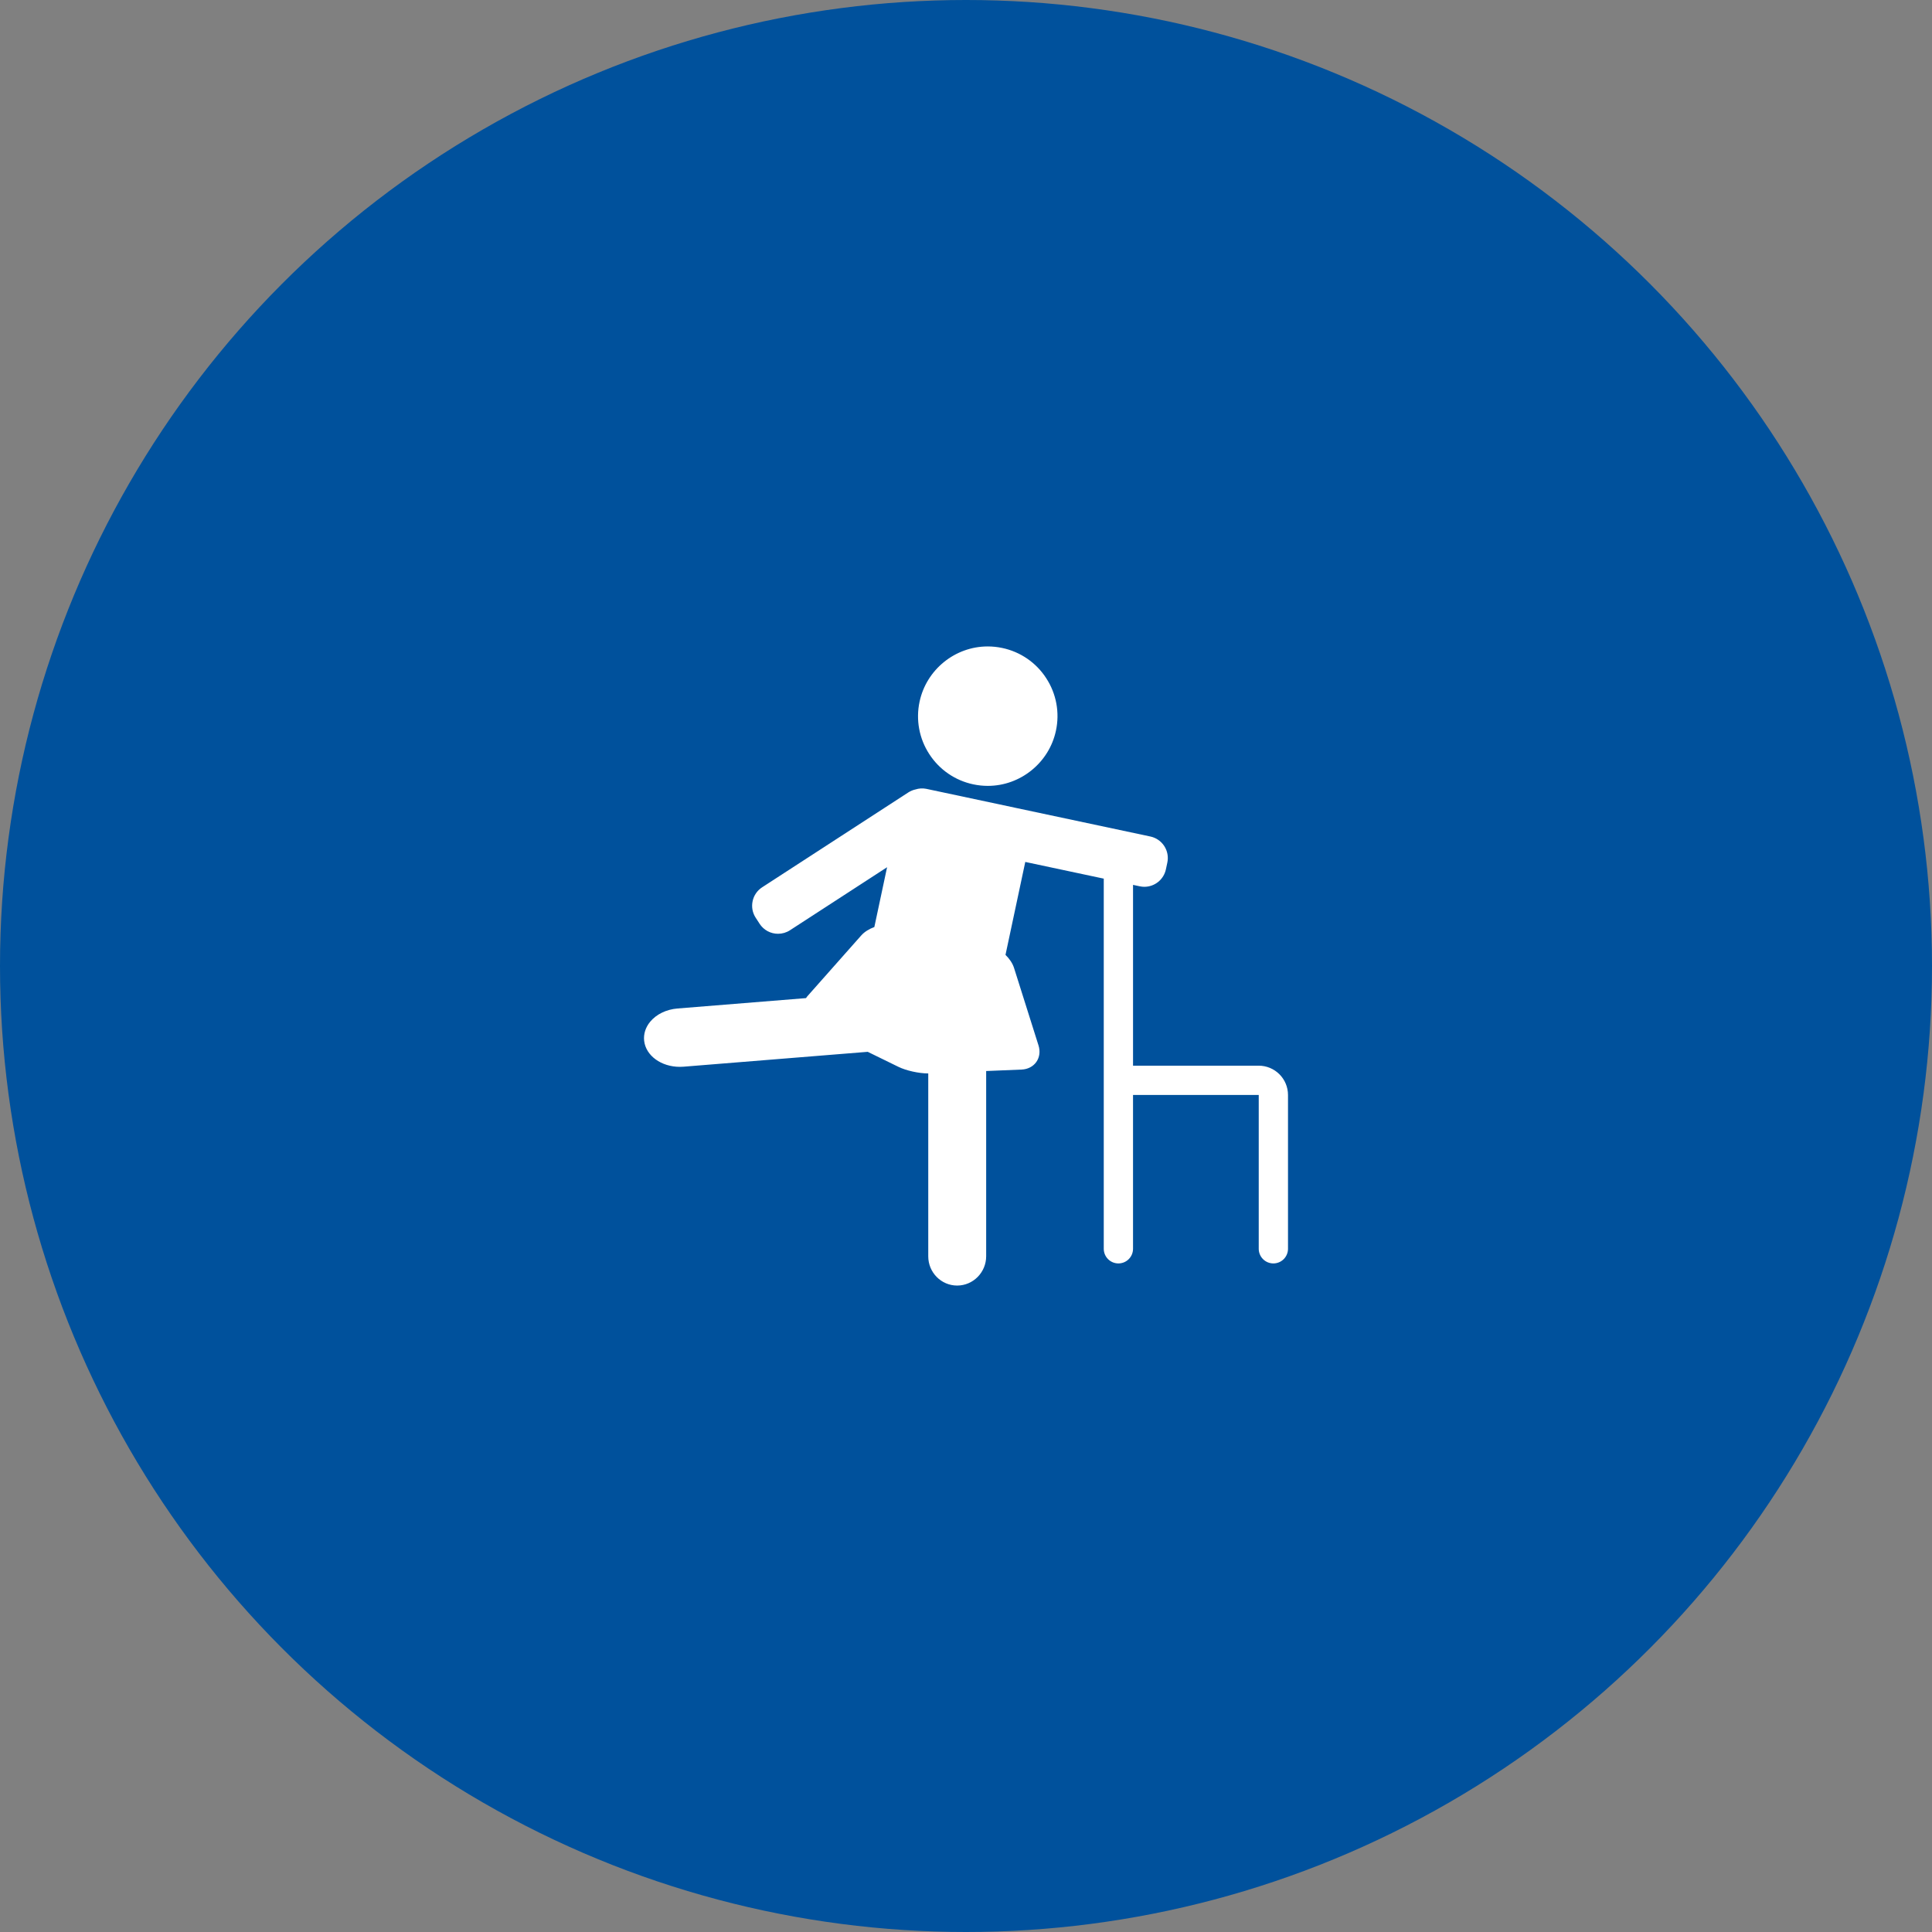
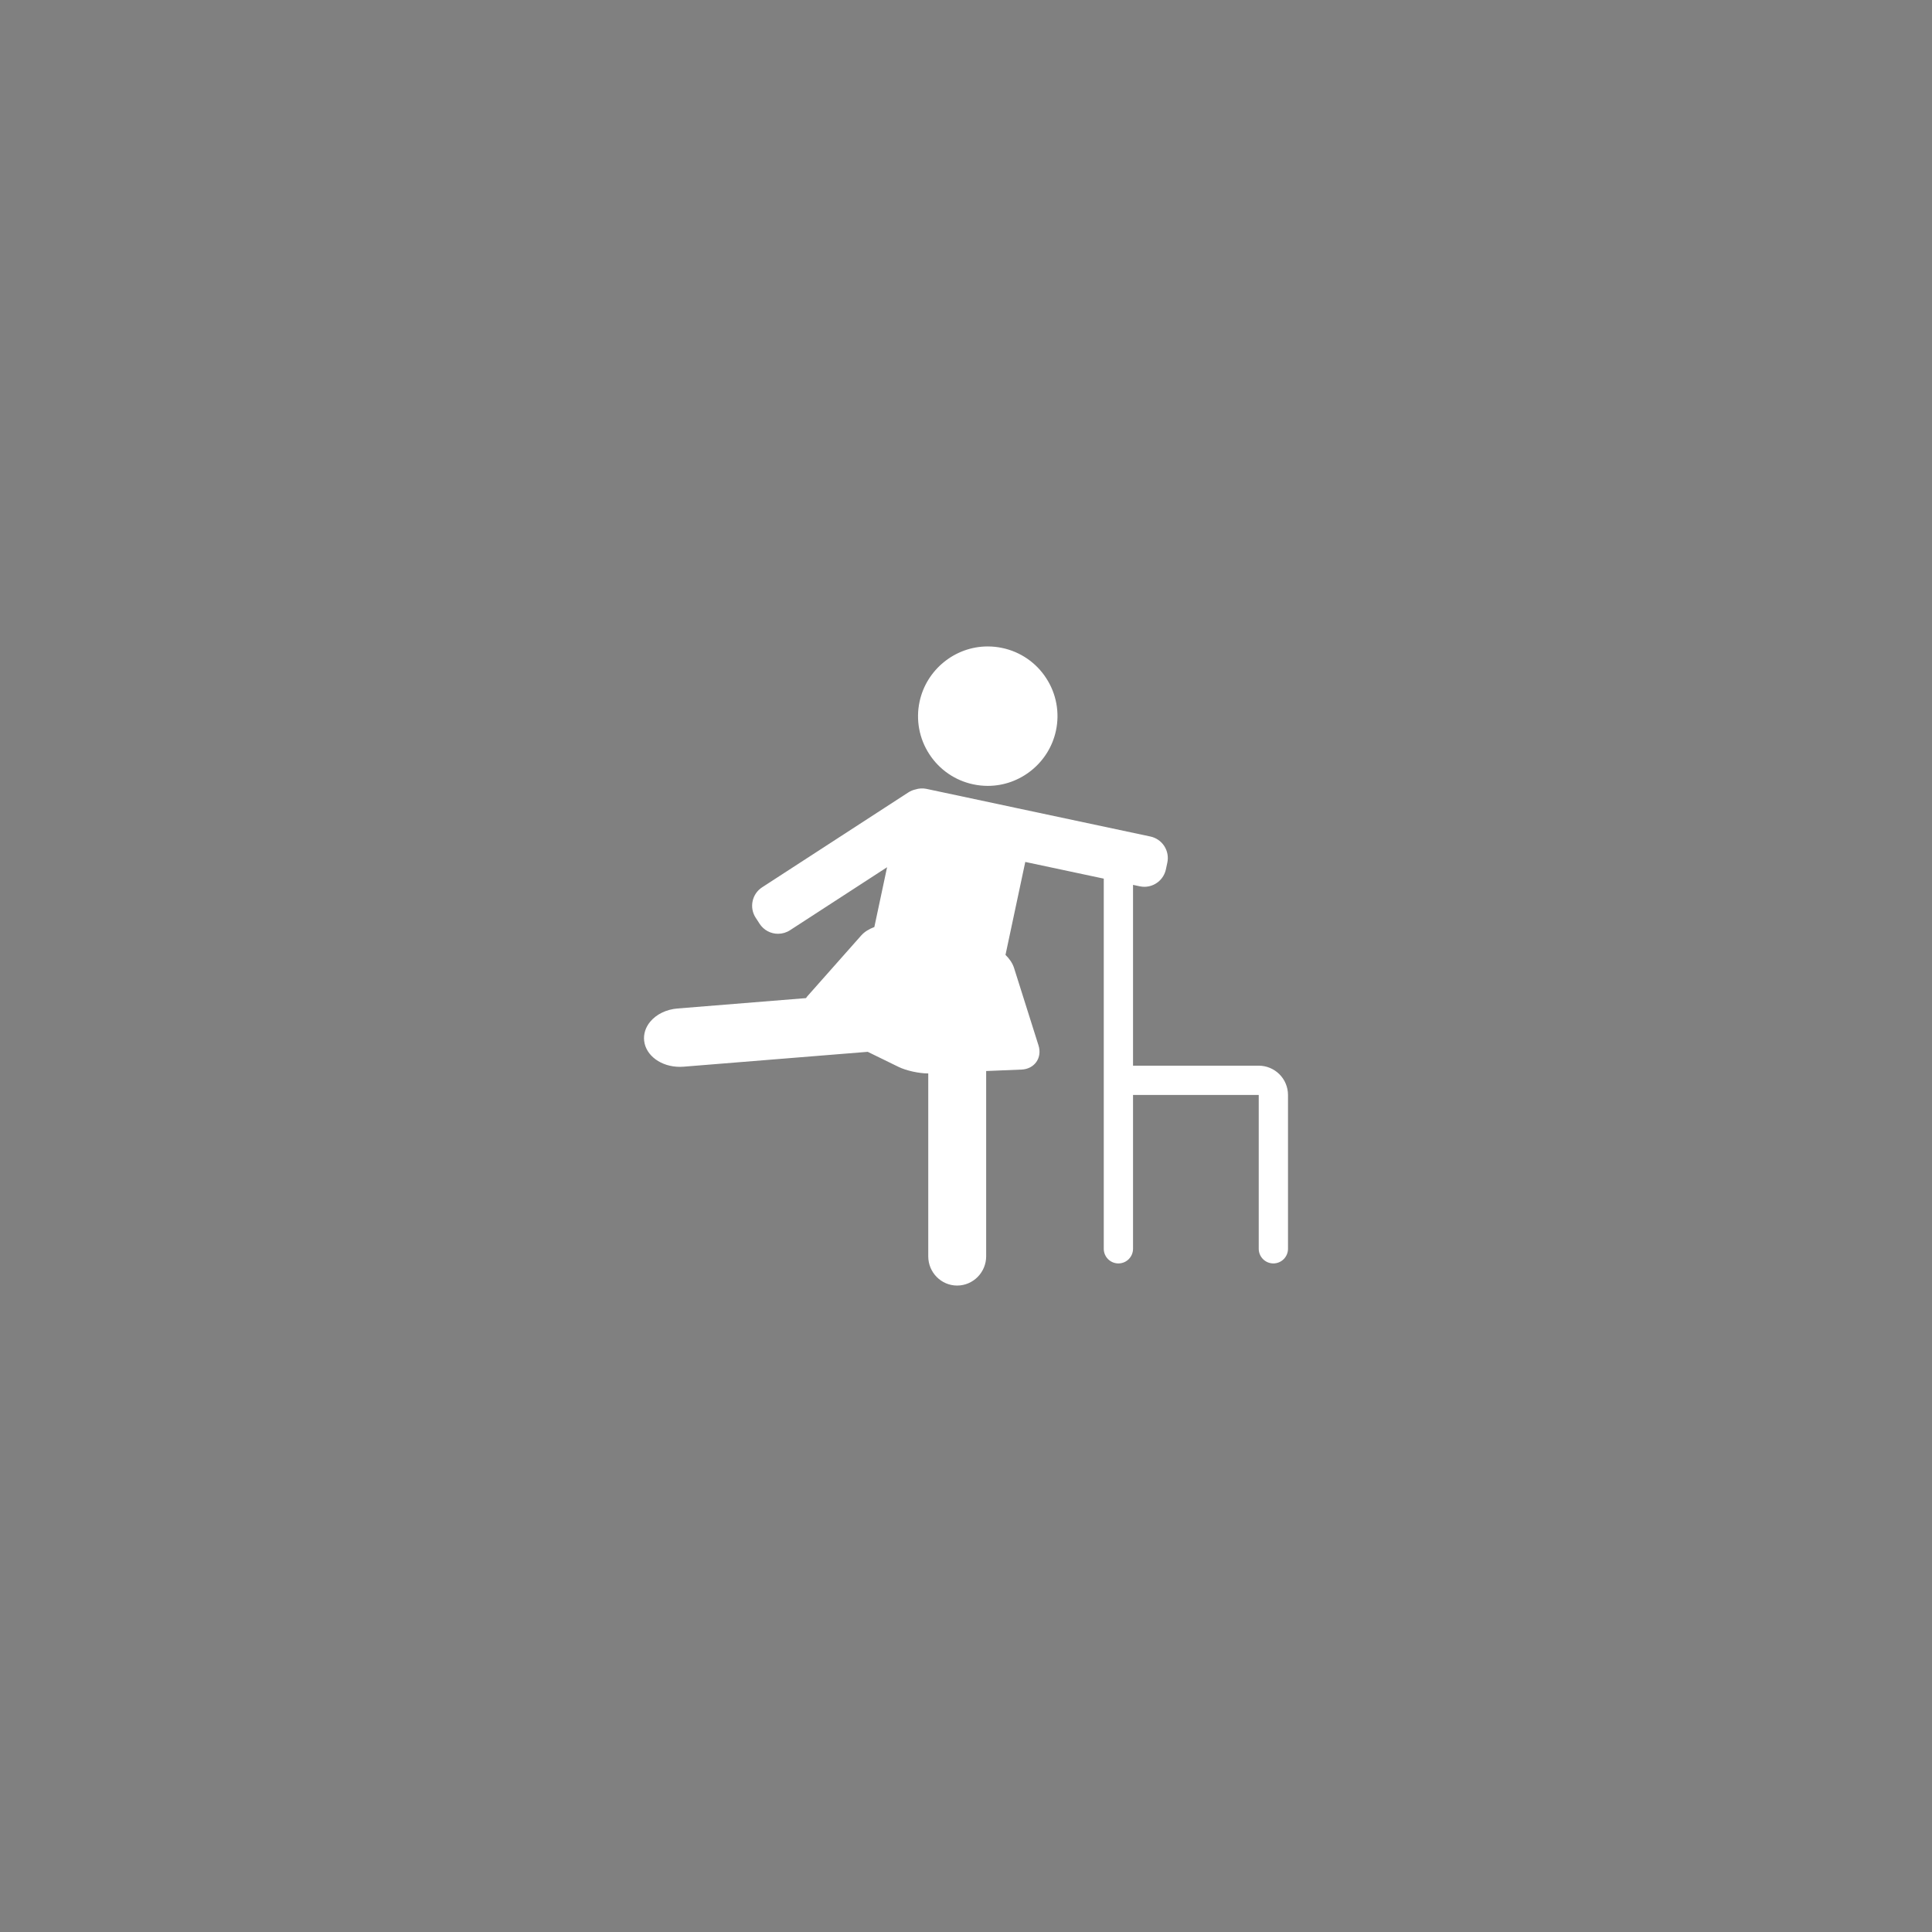
<svg xmlns="http://www.w3.org/2000/svg" width="360" height="360" viewBox="0 0 360 360" fill="none">
  <rect x="0" y="0" width="360" height="360" fill="#808080" stroke="none" />
-   <circle cx="180" cy="180" r="180" fill="#00519C" />
  <g clip-path="url(#clip0_376_27)">
    <path d="M181.352 146.15C182.247 146.341 183.16 146.436 184.067 146.436C190.154 146.436 195.491 142.111 196.759 136.149C197.119 134.481 197.144 132.758 196.834 131.081C196.523 129.403 195.883 127.803 194.95 126.375C194.025 124.941 192.825 123.704 191.419 122.737C190.013 121.771 188.429 121.092 186.759 120.742C185.866 120.551 184.956 120.455 184.043 120.455C177.956 120.455 172.618 124.781 171.35 130.743C170.99 132.411 170.965 134.133 171.276 135.811C171.586 137.489 172.227 139.089 173.16 140.517C174.086 141.951 175.286 143.187 176.692 144.154C178.098 145.121 179.682 145.799 181.352 146.15ZM234.547 198.573H211.125V164.883L212.391 165.153C212.671 165.213 212.957 165.243 213.242 165.243C214.178 165.239 215.085 164.916 215.813 164.328C216.54 163.739 217.045 162.92 217.244 162.005L217.517 160.728C217.741 159.667 217.535 158.56 216.945 157.65C216.355 156.741 215.428 156.102 214.368 155.874L189.041 150.488L189.022 150.481L172.588 146.986C171.923 146.853 171.235 146.893 170.589 147.102C170.12 147.204 169.673 147.389 169.268 147.648L142.009 165.339C141.558 165.631 141.169 166.009 140.865 166.452C140.561 166.895 140.349 167.394 140.239 167.92C140.125 168.445 140.117 168.987 140.214 169.515C140.311 170.042 140.512 170.546 140.805 170.996L141.544 172.137C141.915 172.709 142.425 173.179 143.025 173.504C143.626 173.829 144.298 173.998 144.98 173.996C145.771 173.996 146.539 173.769 147.2 173.339L165.294 161.595L162.922 172.739C161.961 173.09 161.079 173.629 160.478 174.308L150.433 185.645C150.339 185.752 150.273 185.87 150.192 185.983L126.253 187.916C124.165 188.086 122.303 188.988 121.144 190.394C120.285 191.435 119.888 192.689 120.027 193.928C120.335 196.701 123.198 198.791 126.685 198.791C126.914 198.791 127.146 198.782 127.381 198.763L161.689 195.992L167.409 198.79C168.84 199.491 171.206 200.017 172.912 200.017L172.967 200.014V234.104C172.967 237.104 175.381 239.545 178.35 239.545H178.367C181.34 239.535 183.758 237.084 183.758 234.079V199.57L190.368 199.297C191.509 199.249 192.509 198.731 193.11 197.874C193.712 197.018 193.859 195.901 193.515 194.81L188.953 180.365C188.676 179.489 188.092 178.637 187.36 177.929L191.045 160.61L205.67 163.721V232.694C205.67 233.417 205.957 234.111 206.469 234.622C206.98 235.134 207.674 235.421 208.397 235.421C209.12 235.421 209.813 235.134 210.325 234.622C210.836 234.111 211.123 233.417 211.123 232.694V204.025H234.547V232.694C234.547 233.417 234.834 234.111 235.345 234.622C235.857 235.134 236.55 235.421 237.273 235.421C237.997 235.421 238.69 235.134 239.201 234.622C239.713 234.111 240 233.417 240 232.694V204.025C239.998 202.579 239.423 201.193 238.401 200.171C237.378 199.149 235.992 198.575 234.547 198.573Z" fill="white" />
  </g>
  <defs>
    <clipPath id="clip0_376_27">
      <rect width="120" height="120" fill="white" transform="translate(120 120)" />
    </clipPath>
  </defs>
</svg>